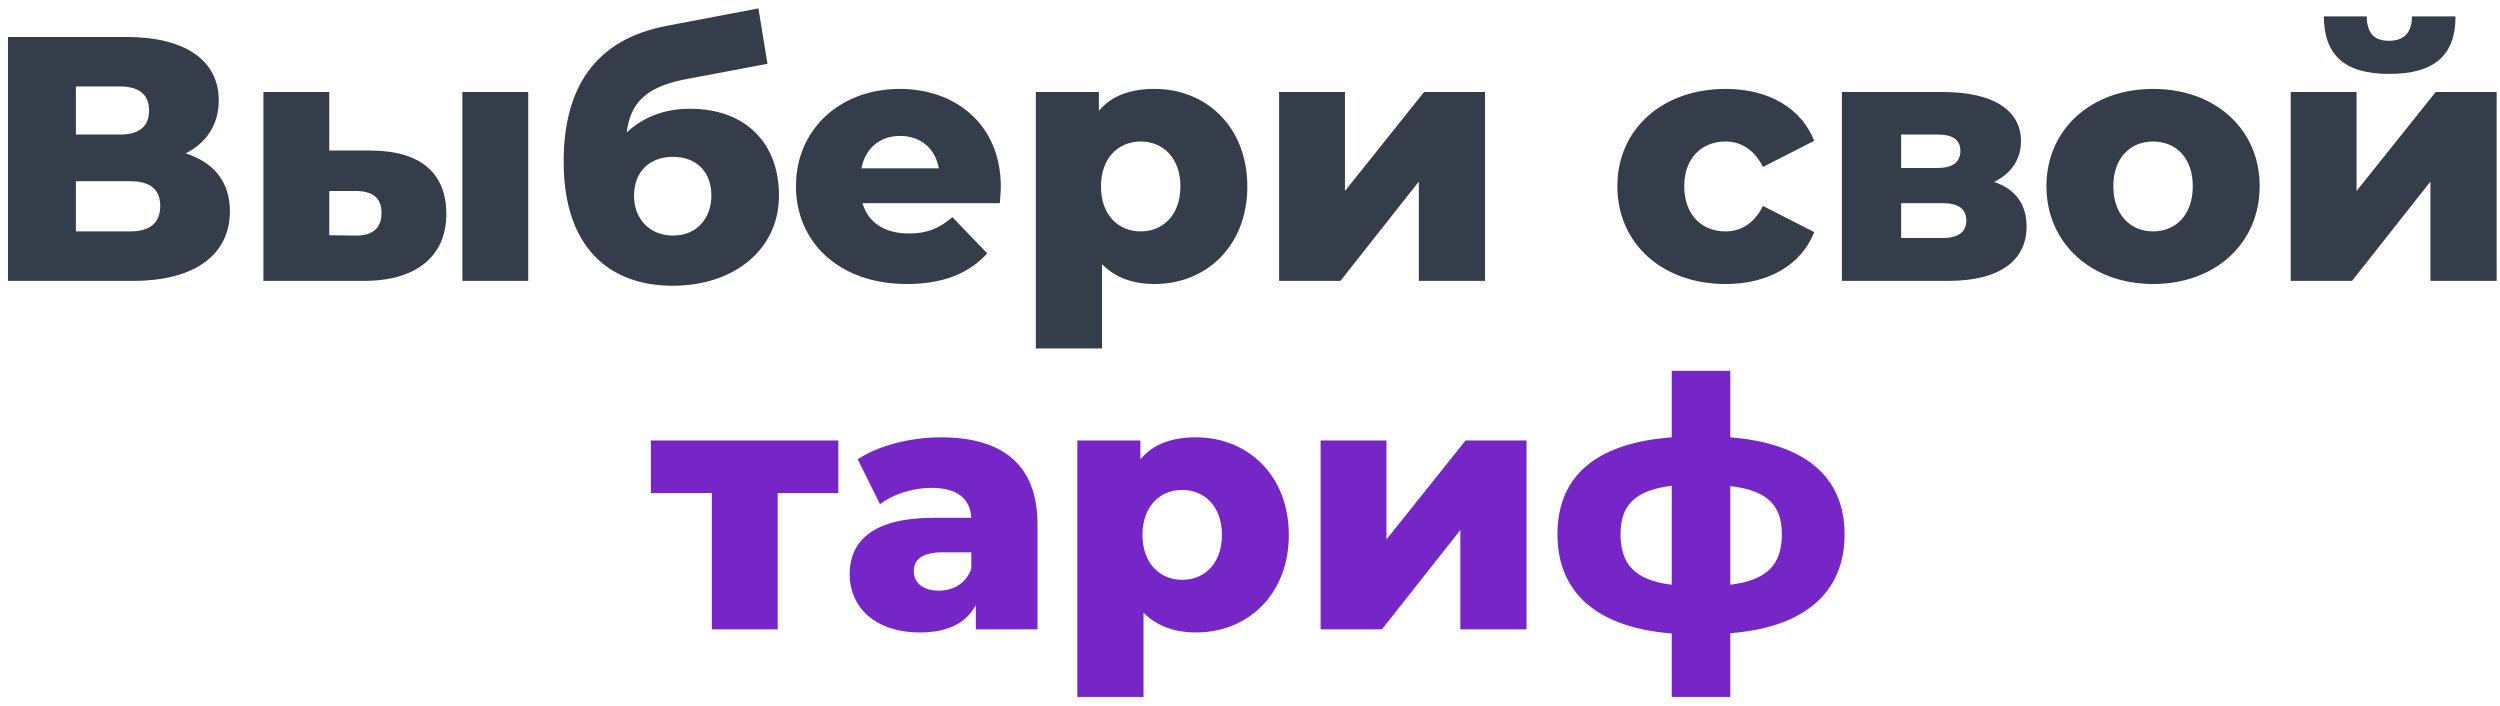
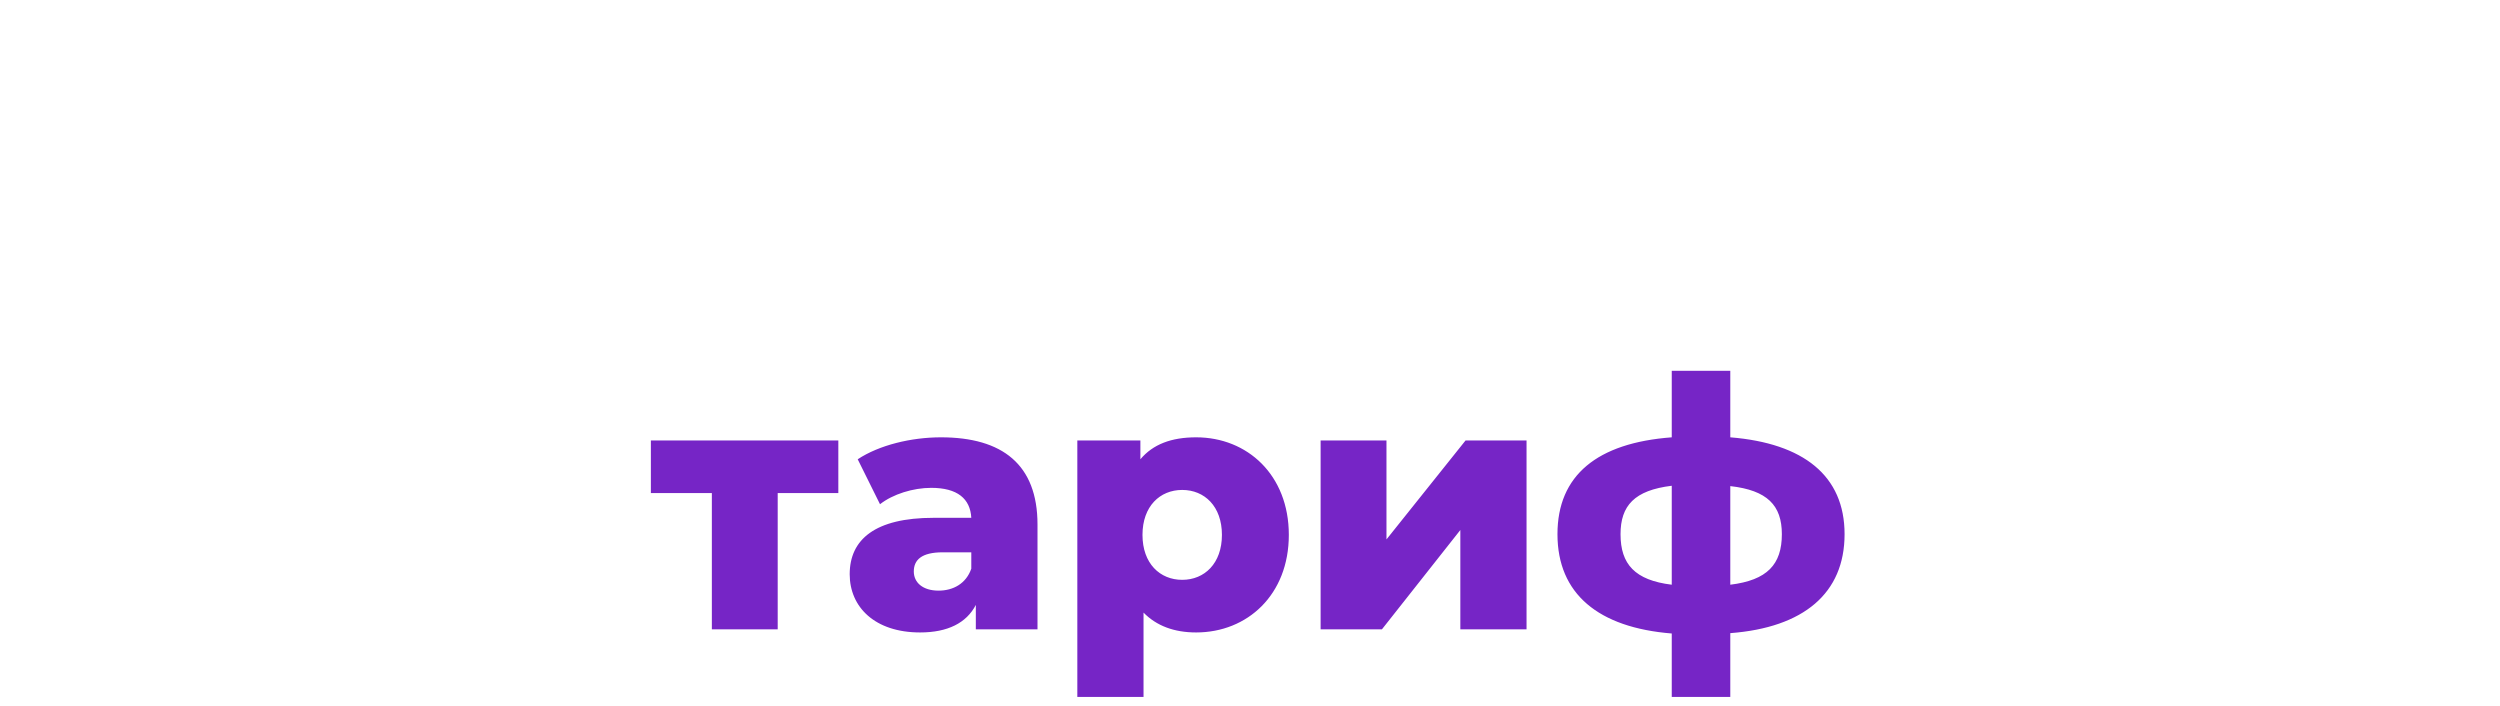
<svg xmlns="http://www.w3.org/2000/svg" width="287" height="81" viewBox="0 0 287 81" fill="none">
-   <path d="M21.314 17.605C23.714 16.405 25.114 14.285 25.114 11.525C25.114 6.885 21.194 4.245 14.514 4.245H0.914V32.245H15.274C22.474 32.245 26.394 29.165 26.394 24.245C26.394 20.885 24.554 18.645 21.314 17.605ZM8.714 9.925H13.754C15.994 9.925 17.114 10.885 17.114 12.685C17.114 14.525 15.994 15.445 13.754 15.445H8.714V9.925ZM14.954 26.565H8.714V20.805H14.954C17.234 20.805 18.394 21.725 18.394 23.645C18.394 25.565 17.234 26.565 14.954 26.565ZM42.64 17.285H37.8V10.565H30.24V32.245H41.68C47.84 32.285 51.24 29.365 51.24 24.565C51.24 19.965 48.4 17.325 42.64 17.285ZM53.08 32.245H60.64V10.565H53.08V32.245ZM40.92 27.045L37.8 27.005V21.925H40.92C42.76 21.965 43.8 22.685 43.8 24.445C43.8 26.205 42.76 27.045 40.92 27.045ZM79.187 12.485C76.227 12.485 73.787 13.485 71.947 15.205C72.387 11.645 74.347 9.885 78.987 9.045L88.107 7.325L87.067 0.965L76.547 2.965C68.307 4.525 64.707 10.085 64.707 18.565C64.707 28.445 69.987 32.805 77.227 32.805C84.227 32.805 89.427 28.685 89.427 22.445C89.427 16.405 85.587 12.485 79.187 12.485ZM77.267 27.045C74.587 27.045 72.787 25.125 72.787 22.485C72.787 19.685 74.587 18.005 77.267 18.005C79.867 18.005 81.667 19.645 81.667 22.445C81.667 24.965 80.067 27.045 77.267 27.045ZM114.895 21.445C114.895 14.285 109.695 10.205 103.295 10.205C96.455 10.205 91.375 14.845 91.375 21.365C91.375 27.845 96.375 32.605 104.095 32.605C108.215 32.605 111.255 31.405 113.335 29.085L109.335 24.925C107.855 26.205 106.455 26.805 104.335 26.805C101.535 26.805 99.655 25.525 99.015 23.325H114.775C114.815 22.725 114.895 22.005 114.895 21.445ZM103.335 15.605C105.695 15.605 107.375 17.045 107.775 19.325H98.895C99.335 17.045 100.975 15.605 103.335 15.605ZM132.552 10.205C129.712 10.205 127.592 11.005 126.152 12.725V10.565H118.912V40.005H126.512V30.325C127.992 31.845 130.032 32.605 132.552 32.605C138.432 32.605 143.192 28.285 143.192 21.405C143.192 14.525 138.432 10.205 132.552 10.205ZM130.952 26.565C128.392 26.565 126.392 24.685 126.392 21.405C126.392 18.125 128.392 16.245 130.952 16.245C133.512 16.245 135.512 18.125 135.512 21.405C135.512 24.685 133.512 26.565 130.952 26.565ZM146.841 32.245H153.881L162.881 20.845V32.245H170.481V10.565H163.481L154.401 21.925V10.565H146.841V32.245ZM198.112 32.605C203.032 32.605 206.792 30.405 208.272 26.645L202.392 23.645C201.352 25.685 199.832 26.565 198.072 26.565C195.432 26.565 193.352 24.725 193.352 21.365C193.352 18.085 195.432 16.245 198.072 16.245C199.832 16.245 201.352 17.125 202.392 19.165L208.272 16.165C206.792 12.405 203.032 10.205 198.112 10.205C190.832 10.205 185.672 14.845 185.672 21.365C185.672 27.965 190.832 32.605 198.112 32.605ZM228.931 20.885C230.891 19.925 232.011 18.285 232.011 16.205C232.011 12.605 228.731 10.565 223.091 10.565H211.451V32.245H223.651C229.731 32.245 232.651 29.805 232.651 26.005C232.651 23.485 231.411 21.725 228.931 20.885ZM218.251 15.445H222.411C224.171 15.445 225.051 16.045 225.051 17.325C225.051 18.605 224.171 19.285 222.411 19.285H218.251V15.445ZM222.971 27.325H218.251V23.325H223.051C224.851 23.325 225.731 24.005 225.731 25.325C225.731 26.645 224.811 27.325 222.971 27.325ZM247.17 32.605C254.33 32.605 259.41 27.925 259.41 21.365C259.41 14.845 254.33 10.205 247.17 10.205C240.09 10.205 234.93 14.845 234.93 21.365C234.93 27.925 240.09 32.605 247.17 32.605ZM247.17 26.565C244.61 26.565 242.61 24.685 242.61 21.365C242.61 18.085 244.61 16.245 247.17 16.245C249.77 16.245 251.73 18.085 251.73 21.365C251.73 24.685 249.77 26.565 247.17 26.565ZM274.294 8.485C279.454 8.485 281.894 6.365 281.894 1.885H276.894C276.894 3.645 276.054 4.685 274.254 4.685C272.414 4.685 271.734 3.645 271.694 1.885H266.774C266.814 6.365 269.174 8.485 274.294 8.485ZM262.974 32.245H270.014L279.014 20.845V32.245H286.614V10.565H279.614L270.534 21.925V10.565H262.974V32.245Z" fill="#363D4A" />
  <path d="M96.24 50.565H74.72V56.605H81.72V72.245H89.28V56.605H96.24V50.565ZM108.025 50.205C104.625 50.205 100.945 51.085 98.465 52.725L101.025 57.885C102.505 56.725 104.825 56.005 106.905 56.005C109.905 56.005 111.385 57.245 111.505 59.445H107.185C100.465 59.445 97.545 61.925 97.545 65.925C97.545 69.685 100.425 72.605 105.625 72.605C108.785 72.605 110.945 71.525 112.025 69.445V72.245H119.105V60.205C119.105 53.325 115.065 50.205 108.025 50.205ZM107.745 67.805C105.945 67.805 104.905 66.885 104.905 65.605C104.905 64.285 105.785 63.405 108.225 63.405H111.505V65.285C110.905 67.005 109.425 67.805 107.745 67.805ZM137.317 50.205C134.477 50.205 132.357 51.005 130.917 52.725V50.565H123.677V80.005H131.277V70.325C132.757 71.845 134.797 72.605 137.317 72.605C143.197 72.605 147.957 68.285 147.957 61.405C147.957 54.525 143.197 50.205 137.317 50.205ZM135.717 66.565C133.157 66.565 131.157 64.685 131.157 61.405C131.157 58.125 133.157 56.245 135.717 56.245C138.277 56.245 140.277 58.125 140.277 61.405C140.277 64.685 138.277 66.565 135.717 66.565ZM151.607 72.245H158.647L167.647 60.845V72.245H175.247V50.565H168.247L159.167 61.925V50.565H151.607V72.245ZM211.757 61.325C211.757 54.605 207.037 50.885 198.637 50.205V42.565H191.917V50.205C183.357 50.845 178.797 54.565 178.797 61.325C178.797 68.165 183.477 72.045 191.917 72.725V80.005H198.637V72.685C207.037 72.045 211.757 68.125 211.757 61.325ZM186.037 61.325C186.037 58.045 187.637 56.285 191.917 55.765V67.125C187.677 66.605 186.037 64.765 186.037 61.325ZM198.637 67.125V55.805C202.877 56.285 204.557 58.005 204.557 61.325C204.557 64.805 202.877 66.605 198.637 67.125Z" fill="#7625C6" />
</svg>